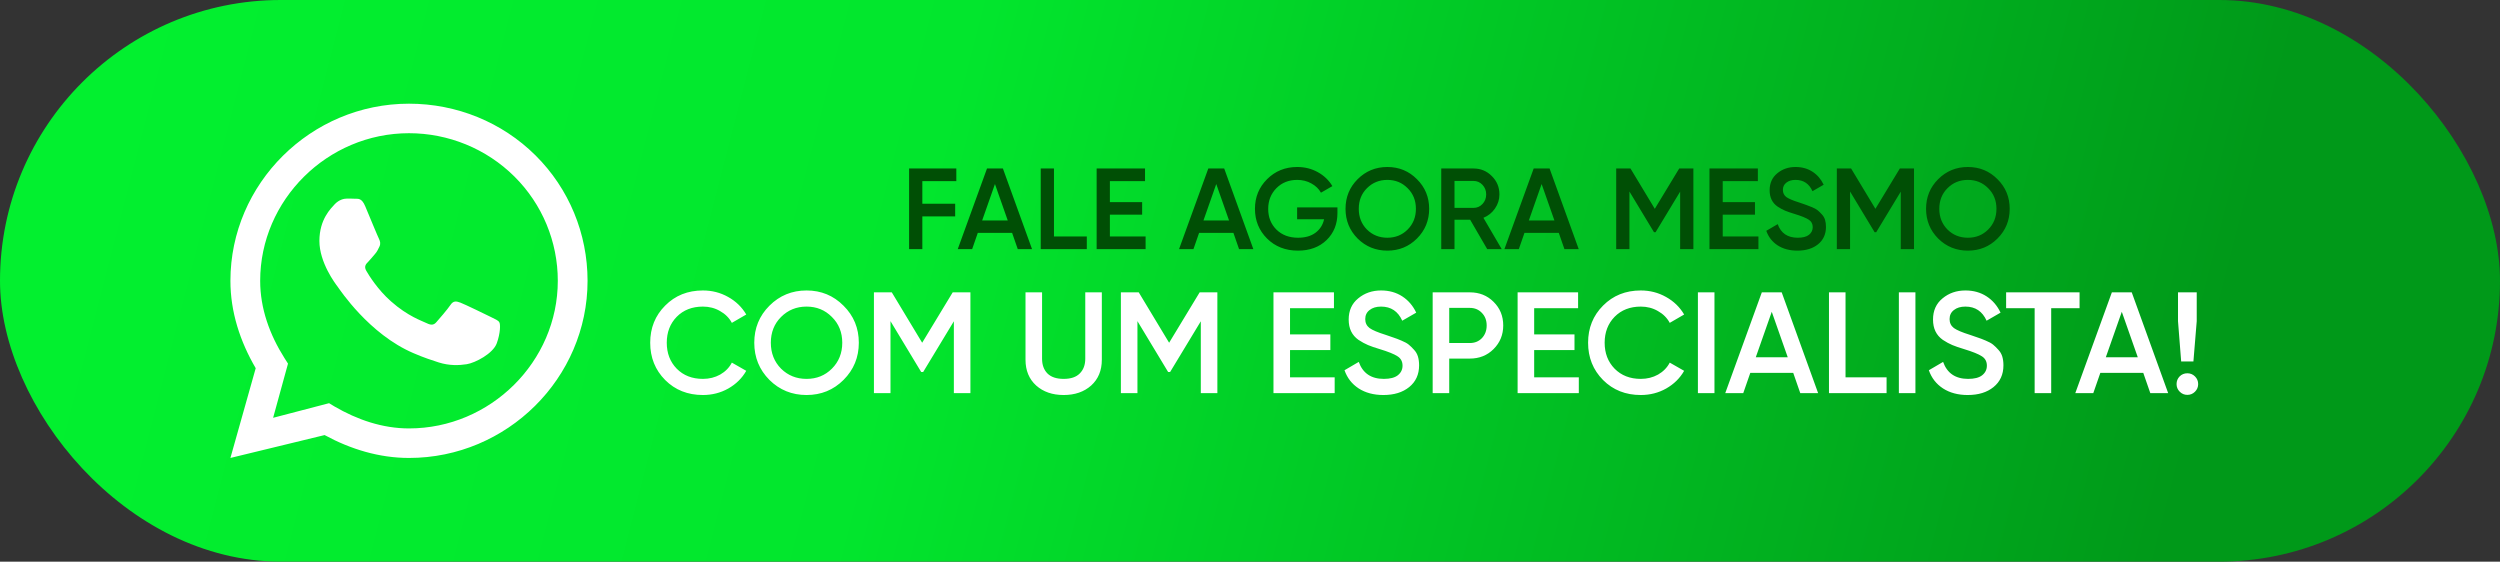
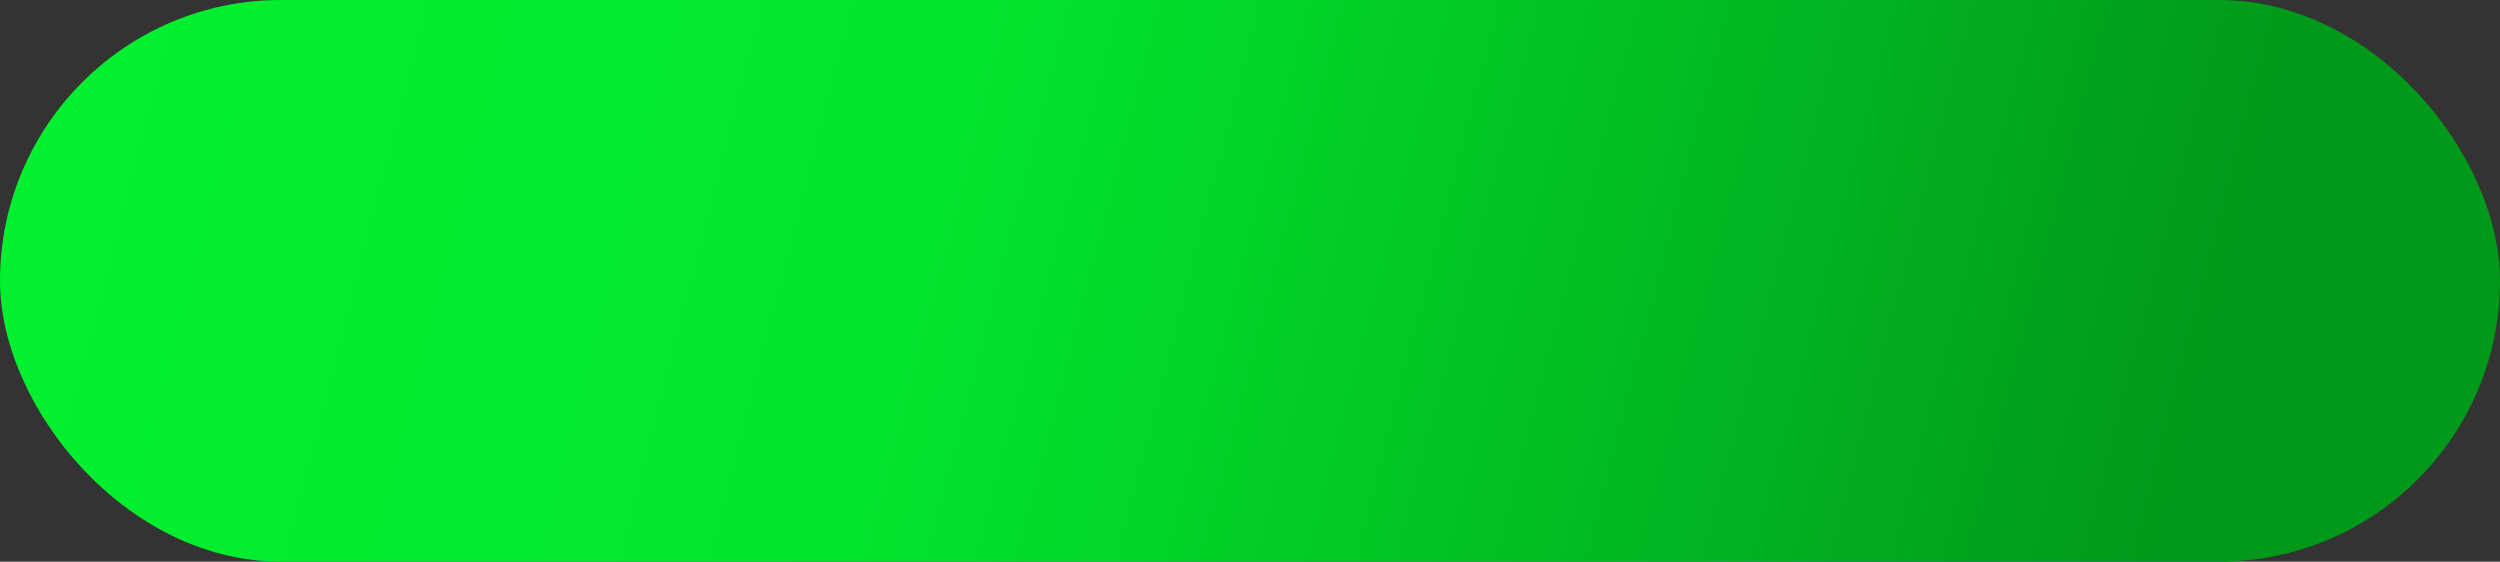
<svg xmlns="http://www.w3.org/2000/svg" width="868" height="195" viewBox="0 0 868 195" fill="none">
  <rect x="0" y="0" width="868" height="195" fill="#333333" stroke="none" />
  <rect width="868" height="195" rx="97.5" fill="url(#paint0_linear_869_3)" />
  <g clip-path="url(#clip0_869_3)">
    <path fill-rule="evenodd" clip-rule="evenodd" d="M185.917 53.938C174.292 42.406 158.533 36 142 36C107.952 36 80 63.726 80 97.5C80 108.314 83.358 118.564 88.783 127.84L80 159L112.705 151.056C121.747 155.976 131.667 159 142 159C176.048 159 204 131.274 204 97.5C204 81.151 197.593 65.52 185.917 53.938ZM142 148.75C132.803 148.75 124.02 145.726 116.115 141.114L114.255 139.986L94.828 145.06L99.995 126.251L98.755 124.304C93.64 116.206 90.333 107.135 90.333 97.5C90.333 69.415 113.687 46.25 142 46.25C155.692 46.25 168.867 51.631 178.58 61.266C188.293 70.901 193.667 83.919 193.667 97.5C193.667 125.585 170.262 148.75 142 148.75ZM170.417 110.056C168.867 109.287 161.272 105.597 159.877 105.085C158.482 104.572 157.448 104.316 156.415 105.854C155.382 107.391 152.437 110.825 151.507 111.85C150.628 112.875 149.698 112.978 148.148 112.209C146.598 111.44 141.638 109.851 135.748 104.624C131.15 100.575 128.05 95.552 127.172 94.015C126.293 92.478 127.068 91.657 127.843 90.889C128.515 90.222 129.393 89.095 130.168 88.224C130.943 87.353 131.202 86.686 131.718 85.661C132.235 84.636 131.977 83.765 131.615 82.996C131.202 82.228 128.102 74.694 126.81 71.619C125.57 68.646 124.278 69.056 123.348 69.005C122.47 68.954 121.437 68.954 120.403 68.954C119.37 68.954 117.717 69.364 116.27 70.85C114.875 72.388 110.897 76.129 110.897 83.662C110.897 91.196 116.425 98.474 117.2 99.499C117.975 100.524 128.102 116.001 143.55 122.612C147.218 124.201 150.112 125.124 152.333 125.841C156.053 127.02 159.412 126.866 162.047 126.456C164.992 125.995 171.192 122.766 172.483 119.179C173.775 115.591 173.775 112.516 173.362 111.901C173 111.235 171.967 110.825 170.417 110.056Z" fill="white" />
  </g>
-   <path d="M332.036 62.9H320.236V70.74H331.636V75.14H320.236V86.5H315.636V58.5H332.036V62.9ZM353.368 86.5L351.408 80.86H339.488L337.528 86.5H332.528L342.688 58.5H348.208L358.328 86.5H353.368ZM341.008 76.54H349.888L345.448 63.9L341.008 76.54ZM365.939 82.1H377.339V86.5H361.339V58.5H365.939V82.1ZM385.353 82.1H397.753V86.5H380.753V58.5H397.553V62.9H385.353V70.18H396.553V74.54H385.353V82.1ZM430.204 86.5L428.244 80.86H416.324L414.364 86.5H409.364L419.524 58.5H425.044L435.164 86.5H430.204ZM417.844 76.54H426.724L422.284 63.9L417.844 76.54ZM464.36 72.02V73.94C464.36 77.78 463.094 80.927 460.56 83.38C458.027 85.807 454.72 87.02 450.64 87.02C446.32 87.02 442.747 85.62 439.92 82.82C437.12 80.02 435.72 76.58 435.72 72.5C435.72 68.447 437.12 65.02 439.92 62.22C442.747 59.393 446.24 57.98 450.4 57.98C453.014 57.98 455.4 58.58 457.56 59.78C459.72 60.98 461.4 62.593 462.6 64.62L458.64 66.9C457.894 65.567 456.787 64.5 455.32 63.7C453.854 62.873 452.214 62.46 450.4 62.46C447.467 62.46 445.054 63.42 443.16 65.34C441.267 67.26 440.32 69.66 440.32 72.54C440.32 75.42 441.267 77.807 443.16 79.7C445.08 81.593 447.587 82.54 450.68 82.54C453.16 82.54 455.174 81.967 456.72 80.82C458.294 79.647 459.294 78.087 459.72 76.14H450.36V72.02H464.36ZM491.966 82.82C489.166 85.62 485.739 87.02 481.686 87.02C477.632 87.02 474.192 85.62 471.366 82.82C468.566 79.993 467.166 76.553 467.166 72.5C467.166 68.447 468.566 65.02 471.366 62.22C474.192 59.393 477.632 57.98 481.686 57.98C485.739 57.98 489.166 59.393 491.966 62.22C494.792 65.02 496.206 68.447 496.206 72.5C496.206 76.553 494.792 79.993 491.966 82.82ZM474.606 79.7C476.526 81.593 478.886 82.54 481.686 82.54C484.486 82.54 486.832 81.593 488.726 79.7C490.646 77.78 491.606 75.38 491.606 72.5C491.606 69.62 490.646 67.233 488.726 65.34C486.832 63.42 484.486 62.46 481.686 62.46C478.886 62.46 476.526 63.42 474.606 65.34C472.712 67.233 471.766 69.62 471.766 72.5C471.766 75.38 472.712 77.78 474.606 79.7ZM516.362 86.5L510.442 76.3H505.002V86.5H500.402V58.5H511.602C514.108 58.5 516.228 59.38 517.962 61.14C519.722 62.873 520.602 64.993 520.602 67.5C520.602 69.287 520.082 70.927 519.042 72.42C518.028 73.887 516.695 74.953 515.042 75.62L521.402 86.5H516.362ZM505.002 62.82V72.18H511.602C512.828 72.18 513.868 71.727 514.722 70.82C515.575 69.913 516.002 68.807 516.002 67.5C516.002 66.193 515.575 65.087 514.722 64.18C513.868 63.273 512.828 62.82 511.602 62.82H505.002ZM543.173 86.5L541.213 80.86H529.293L527.333 86.5H522.333L532.493 58.5H538.013L548.133 86.5H543.173ZM530.813 76.54H539.693L535.253 63.9L530.813 76.54ZM587.944 58.5V86.5H583.344V66.54L574.824 80.62H574.264L565.744 66.5V86.5H561.144V58.5H566.104L574.544 72.5L583.024 58.5H587.944ZM598.127 82.1H610.527V86.5H593.527V58.5H610.327V62.9H598.127V70.18H609.327V74.54H598.127V82.1ZM624.058 87.02C621.364 87.02 619.071 86.407 617.178 85.18C615.311 83.953 614.004 82.273 613.257 80.14L617.217 77.82C618.338 80.967 620.658 82.54 624.178 82.54C625.911 82.54 627.204 82.207 628.058 81.54C628.938 80.847 629.378 79.953 629.378 78.86C629.378 77.713 628.911 76.847 627.978 76.26C627.044 75.647 625.391 74.98 623.018 74.26C621.684 73.86 620.604 73.487 619.778 73.14C618.951 72.793 618.071 72.313 617.138 71.7C616.231 71.06 615.551 70.273 615.098 69.34C614.644 68.407 614.418 67.313 614.418 66.06C614.418 63.58 615.298 61.62 617.058 60.18C618.818 58.713 620.938 57.98 623.418 57.98C625.658 57.98 627.618 58.527 629.298 59.62C630.978 60.713 632.271 62.22 633.178 64.14L629.298 66.38C628.124 63.767 626.164 62.46 623.418 62.46C622.084 62.46 621.018 62.78 620.218 63.42C619.418 64.033 619.018 64.873 619.018 65.94C619.018 66.98 619.418 67.807 620.218 68.42C621.044 69.007 622.524 69.633 624.658 70.3C625.724 70.647 626.498 70.913 626.978 71.1C627.484 71.26 628.178 71.527 629.058 71.9C629.964 72.273 630.644 72.647 631.098 73.02C631.551 73.393 632.031 73.86 632.538 74.42C633.071 74.98 633.444 75.62 633.658 76.34C633.871 77.06 633.977 77.873 633.977 78.78C633.977 81.313 633.058 83.327 631.218 84.82C629.404 86.287 627.018 87.02 624.058 87.02ZM664.545 58.5V86.5H659.945V66.54L651.425 80.62H650.865L642.345 66.5V86.5H637.745V58.5H642.705L651.145 72.5L659.625 58.5H664.545ZM693.528 82.82C690.728 85.62 687.301 87.02 683.248 87.02C679.195 87.02 675.755 85.62 672.928 82.82C670.128 79.993 668.728 76.553 668.728 72.5C668.728 68.447 670.128 65.02 672.928 62.22C675.755 59.393 679.195 57.98 683.248 57.98C687.301 57.98 690.728 59.393 693.528 62.22C696.355 65.02 697.768 68.447 697.768 72.5C697.768 76.553 696.355 79.993 693.528 82.82ZM676.168 79.7C678.088 81.593 680.448 82.54 683.248 82.54C686.048 82.54 688.395 81.593 690.288 79.7C692.208 77.78 693.168 75.38 693.168 72.5C693.168 69.62 692.208 67.233 690.288 65.34C688.395 63.42 686.048 62.46 683.248 62.46C680.448 62.46 678.088 63.42 676.168 65.34C674.275 67.233 673.328 69.62 673.328 72.5C673.328 75.38 674.275 77.78 676.168 79.7Z" fill="#004F05" />
-   <path d="M244.05 137.15C238.783 137.15 234.417 135.417 230.95 131.95C227.483 128.45 225.75 124.133 225.75 119C225.75 113.867 227.483 109.567 230.95 106.1C234.417 102.6 238.783 100.85 244.05 100.85C247.217 100.85 250.133 101.6 252.8 103.1C255.5 104.6 257.6 106.633 259.1 109.2L254.1 112.1C253.167 110.367 251.8 109 250 108C248.233 106.967 246.25 106.45 244.05 106.45C240.317 106.45 237.283 107.633 234.95 110C232.65 112.367 231.5 115.367 231.5 119C231.5 122.633 232.65 125.633 234.95 128C237.283 130.367 240.317 131.55 244.05 131.55C246.25 131.55 248.25 131.05 250.05 130.05C251.85 129.017 253.2 127.633 254.1 125.9L259.1 128.75C257.633 131.317 255.55 133.367 252.85 134.9C250.183 136.4 247.25 137.15 244.05 137.15ZM292.883 131.9C289.383 135.4 285.099 137.15 280.033 137.15C274.966 137.15 270.666 135.4 267.133 131.9C263.633 128.367 261.883 124.067 261.883 119C261.883 113.933 263.633 109.65 267.133 106.15C270.666 102.617 274.966 100.85 280.033 100.85C285.099 100.85 289.383 102.617 292.883 106.15C296.416 109.65 298.183 113.933 298.183 119C298.183 124.067 296.416 128.367 292.883 131.9ZM271.183 128C273.583 130.367 276.533 131.55 280.033 131.55C283.533 131.55 286.466 130.367 288.833 128C291.233 125.6 292.433 122.6 292.433 119C292.433 115.4 291.233 112.417 288.833 110.05C286.466 107.65 283.533 106.45 280.033 106.45C276.533 106.45 273.583 107.65 271.183 110.05C268.816 112.417 267.633 115.4 267.633 119C267.633 122.6 268.816 125.6 271.183 128ZM336.928 101.5V136.5H331.178V111.55L320.528 129.15H319.828L309.178 111.5V136.5H303.428V101.5H309.628L320.178 119L330.778 101.5H336.928ZM378.856 133.85C376.39 136.05 373.206 137.15 369.306 137.15C365.406 137.15 362.223 136.05 359.756 133.85C357.29 131.617 356.056 128.633 356.056 124.9V101.5H361.806V124.55C361.806 126.683 362.423 128.383 363.656 129.65C364.923 130.917 366.806 131.55 369.306 131.55C371.806 131.55 373.673 130.917 374.906 129.65C376.173 128.383 376.806 126.683 376.806 124.55V101.5H382.556V124.9C382.556 128.633 381.323 131.617 378.856 133.85ZM422.67 101.5V136.5H416.92V111.55L406.27 129.15H405.57L394.92 111.5V136.5H389.17V101.5H395.37L405.92 119L416.52 101.5H422.67ZM447.898 131H463.398V136.5H442.148V101.5H463.148V107H447.898V116.1H461.898V121.55H447.898V131ZM480.312 137.15C476.945 137.15 474.079 136.383 471.712 134.85C469.379 133.317 467.745 131.217 466.812 128.55L471.762 125.65C473.162 129.583 476.062 131.55 480.462 131.55C482.629 131.55 484.245 131.133 485.312 130.3C486.412 129.433 486.962 128.317 486.962 126.95C486.962 125.517 486.379 124.433 485.212 123.7C484.045 122.933 481.979 122.1 479.012 121.2C477.345 120.7 475.995 120.233 474.962 119.8C473.929 119.367 472.829 118.767 471.662 118C470.529 117.2 469.679 116.217 469.112 115.05C468.545 113.883 468.262 112.517 468.262 110.95C468.262 107.85 469.362 105.4 471.562 103.6C473.762 101.767 476.412 100.85 479.512 100.85C482.312 100.85 484.762 101.533 486.862 102.9C488.962 104.267 490.579 106.15 491.712 108.55L486.862 111.35C485.395 108.083 482.945 106.45 479.512 106.45C477.845 106.45 476.512 106.85 475.512 107.65C474.512 108.417 474.012 109.467 474.012 110.8C474.012 112.1 474.512 113.133 475.512 113.9C476.545 114.633 478.395 115.417 481.062 116.25C482.395 116.683 483.362 117.017 483.962 117.25C484.595 117.45 485.462 117.783 486.562 118.25C487.695 118.717 488.545 119.183 489.112 119.65C489.679 120.117 490.279 120.7 490.912 121.4C491.579 122.1 492.045 122.9 492.312 123.8C492.579 124.7 492.712 125.717 492.712 126.85C492.712 130.017 491.562 132.533 489.262 134.4C486.995 136.233 484.012 137.15 480.312 137.15ZM510.322 101.5C513.622 101.5 516.372 102.6 518.572 104.8C520.805 107 521.922 109.733 521.922 113C521.922 116.233 520.805 118.967 518.572 121.2C516.372 123.4 513.622 124.5 510.322 124.5H503.172V136.5H497.422V101.5H510.322ZM510.322 119.1C512.022 119.1 513.422 118.533 514.522 117.4C515.622 116.233 516.172 114.767 516.172 113C516.172 111.233 515.622 109.783 514.522 108.65C513.422 107.483 512.022 106.9 510.322 106.9H503.172V119.1H510.322ZM532.664 131H548.164V136.5H526.914V101.5H547.914V107H532.664V116.1H546.664V121.55H532.664V131ZM569.685 137.15C564.418 137.15 560.051 135.417 556.585 131.95C553.118 128.45 551.385 124.133 551.385 119C551.385 113.867 553.118 109.567 556.585 106.1C560.051 102.6 564.418 100.85 569.685 100.85C572.851 100.85 575.768 101.6 578.435 103.1C581.135 104.6 583.235 106.633 584.735 109.2L579.735 112.1C578.801 110.367 577.435 109 575.635 108C573.868 106.967 571.885 106.45 569.685 106.45C565.951 106.45 562.918 107.633 560.585 110C558.285 112.367 557.135 115.367 557.135 119C557.135 122.633 558.285 125.633 560.585 128C562.918 130.367 565.951 131.55 569.685 131.55C571.885 131.55 573.885 131.05 575.685 130.05C577.485 129.017 578.835 127.633 579.735 125.9L584.735 128.75C583.268 131.317 581.185 133.367 578.485 134.9C575.818 136.4 572.885 137.15 569.685 137.15ZM589.512 101.5H595.262V136.5H589.512V101.5ZM625.056 136.5L622.606 129.45H607.706L605.256 136.5H599.006L611.706 101.5H618.606L631.256 136.5H625.056ZM609.606 124.05H620.706L615.156 108.25L609.606 124.05ZM640.77 131H655.02V136.5H635.02V101.5H640.77V131ZM659.287 101.5H665.037V136.5H659.287V101.5ZM683.193 137.15C679.826 137.15 676.96 136.383 674.593 134.85C672.26 133.317 670.626 131.217 669.693 128.55L674.643 125.65C676.043 129.583 678.943 131.55 683.343 131.55C685.51 131.55 687.126 131.133 688.193 130.3C689.293 129.433 689.843 128.317 689.843 126.95C689.843 125.517 689.26 124.433 688.093 123.7C686.926 122.933 684.86 122.1 681.893 121.2C680.226 120.7 678.876 120.233 677.843 119.8C676.81 119.367 675.71 118.767 674.543 118C673.41 117.2 672.56 116.217 671.993 115.05C671.426 113.883 671.143 112.517 671.143 110.95C671.143 107.85 672.243 105.4 674.443 103.6C676.643 101.767 679.293 100.85 682.393 100.85C685.193 100.85 687.643 101.533 689.743 102.9C691.843 104.267 693.46 106.15 694.593 108.55L689.743 111.35C688.276 108.083 685.826 106.45 682.393 106.45C680.726 106.45 679.393 106.85 678.393 107.65C677.393 108.417 676.893 109.467 676.893 110.8C676.893 112.1 677.393 113.133 678.393 113.9C679.426 114.633 681.276 115.417 683.943 116.25C685.276 116.683 686.243 117.017 686.843 117.25C687.476 117.45 688.343 117.783 689.443 118.25C690.576 118.717 691.426 119.183 691.993 119.65C692.56 120.117 693.16 120.7 693.793 121.4C694.46 122.1 694.926 122.9 695.193 123.8C695.46 124.7 695.593 125.717 695.593 126.85C695.593 130.017 694.443 132.533 692.143 134.4C689.876 136.233 686.893 137.15 683.193 137.15ZM722.027 101.5V107H712.177V136.5H706.427V107H696.527V101.5H722.027ZM746.589 136.5L744.139 129.45H729.239L726.789 136.5H720.539L733.239 101.5H740.139L752.789 136.5H746.589ZM731.139 124.05H742.239L736.689 108.25L731.139 124.05ZM757.303 125.5L756.203 111.5V101.5H762.703V111.5L761.553 125.5H757.303ZM762.103 136C761.369 136.733 760.486 137.1 759.453 137.1C758.419 137.1 757.536 136.733 756.803 136C756.069 135.267 755.703 134.383 755.703 133.35C755.703 132.317 756.053 131.433 756.753 130.7C757.486 129.967 758.386 129.6 759.453 129.6C760.486 129.6 761.369 129.967 762.103 130.7C762.836 131.433 763.203 132.317 763.203 133.35C763.203 134.383 762.836 135.267 762.103 136Z" fill="white" />
  <defs>
    <linearGradient id="paint0_linear_869_3" x1="43.386" y1="12.927" x2="749.968" y2="195" gradientUnits="userSpaceOnUse">
      <stop stop-color="#02F02F" />
      <stop offset="0.388" stop-color="#02E62D" />
      <stop offset="1" stop-color="#009919" />
    </linearGradient>
    <clipPath id="clip0_869_3">
-       <rect width="124" height="123" fill="white" transform="translate(80 36)" />
-     </clipPath>
+       </clipPath>
  </defs>
</svg>